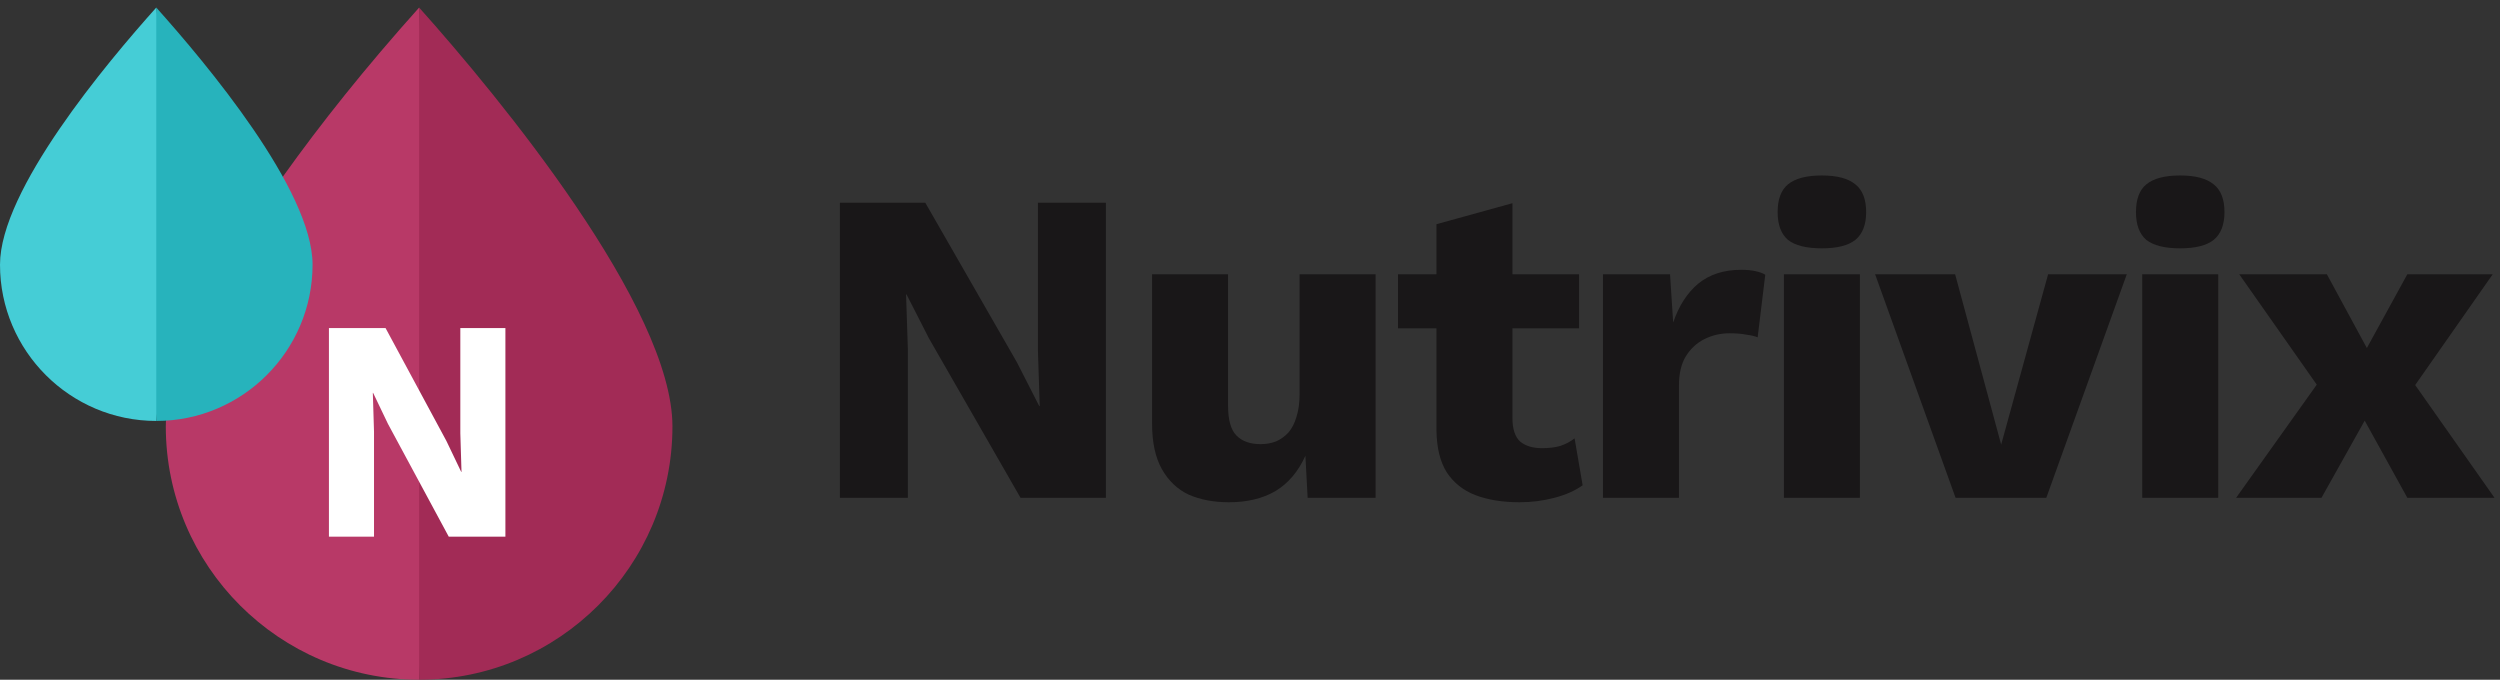
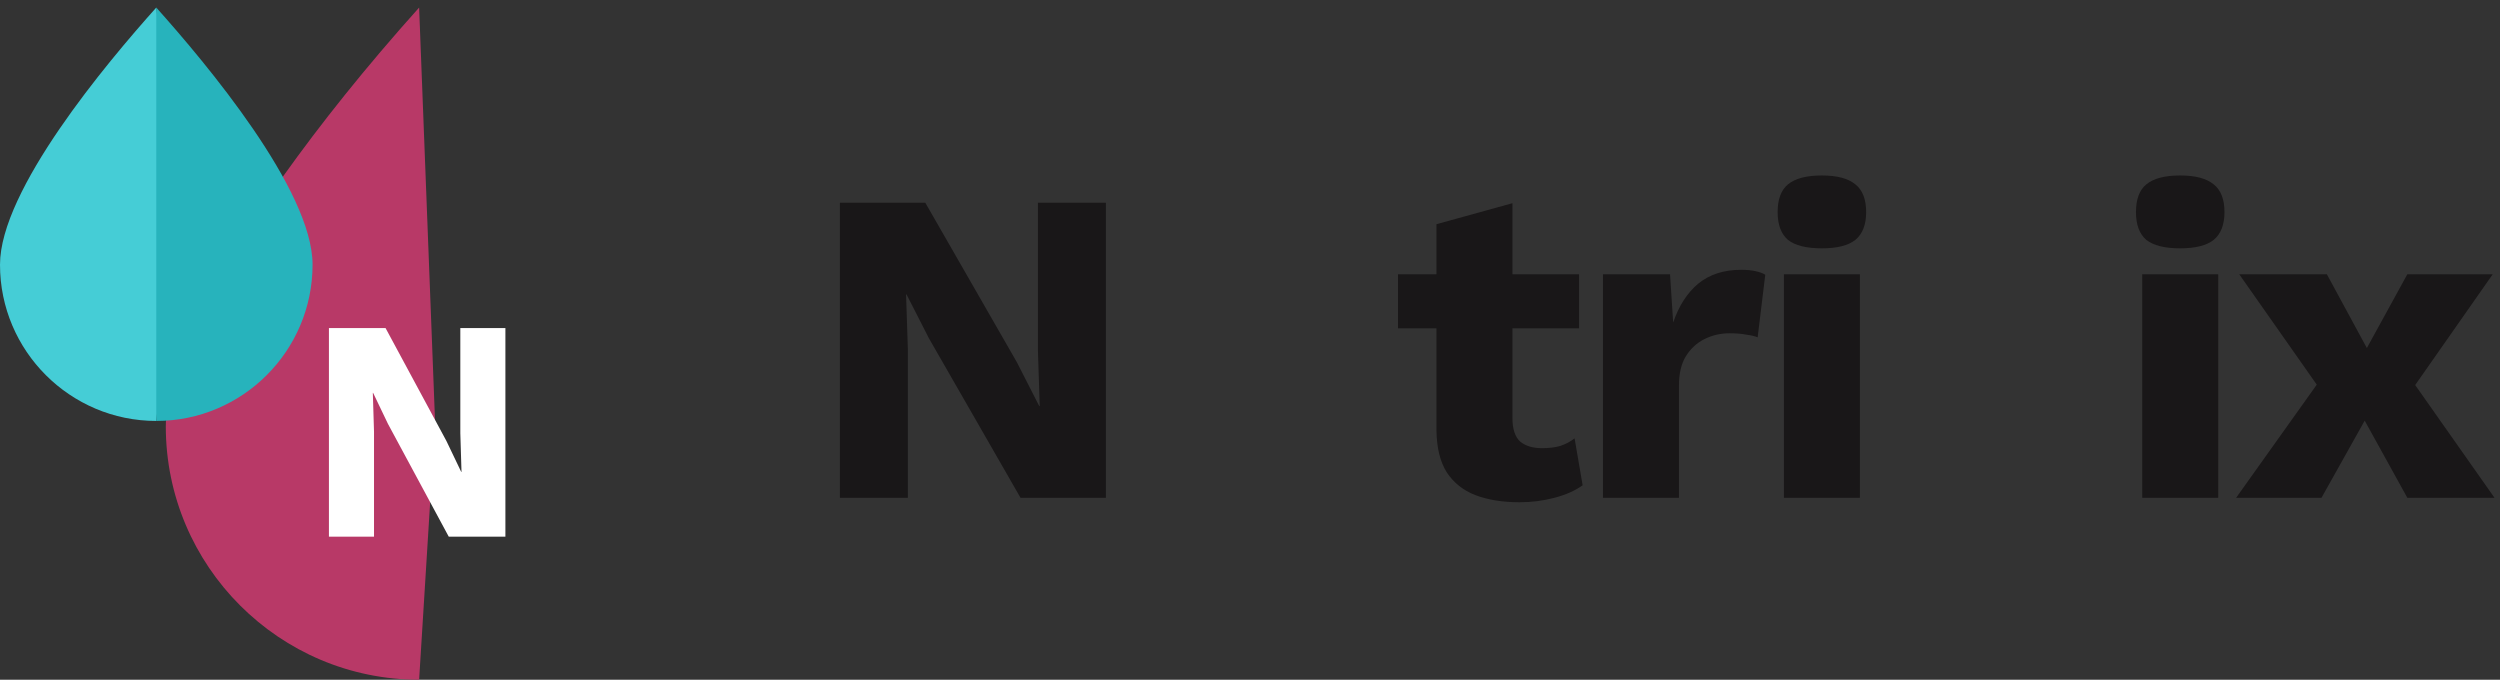
<svg xmlns="http://www.w3.org/2000/svg" width="217" height="59" viewBox="0 0 217 59" fill="none">
  <rect x="0" y="0" width="217" height="59" fill="#333333" stroke="none" />
  <path d="M24.548 15.341L14.404 36.512C14.396 36.681 14.392 36.848 14.392 37.012C14.392 49.136 24.256 59 36.38 59L37.767 36.683L36.38 0.656C31.71 5.873 27.869 10.689 24.548 15.341Z" fill="#B83967" />
-   <path d="M36.38 0.656V59C48.504 59 58.368 49.136 58.368 37.012C58.368 26.685 43.31 8.397 36.38 0.656Z" fill="#A22B56" />
  <path d="M43.869 28.479V46.583H38.952L33.674 36.79L32.387 34.102H32.361L32.464 37.449V46.583H28.551V28.479H33.468L38.746 38.271L40.033 40.959H40.059L39.956 37.613V28.479H43.869Z" fill="white" />
  <path d="M0 22.973C0 30.453 6.085 36.538 13.565 36.538L15.45 17.799L13.565 0.656C9.249 5.475 0 16.49 0 22.973Z" fill="#45CDD6" />
  <path d="M13.565 0.656V36.538C21.045 36.538 27.13 30.453 27.13 22.974C27.13 16.489 17.877 5.471 13.565 0.656Z" fill="#27B3BC" />
  <path d="M95.992 17.598V43.208H88.581L80.626 29.356L78.686 25.553H78.647L78.802 30.287V43.208H72.904V17.598H80.316L88.27 31.451L90.21 35.254H90.249L90.094 30.52V17.598H95.992Z" fill="#191718" />
-   <path d="M106.674 43.596C105.355 43.596 104.191 43.377 103.182 42.937C102.199 42.471 101.423 41.734 100.853 40.725C100.284 39.716 100 38.397 100 36.767V23.807H106.596V35.215C106.596 36.457 106.842 37.323 107.334 37.815C107.825 38.306 108.524 38.552 109.429 38.552C109.895 38.552 110.334 38.474 110.748 38.319C111.162 38.138 111.524 37.879 111.835 37.543C112.145 37.181 112.378 36.728 112.533 36.185C112.714 35.616 112.805 34.956 112.805 34.206V23.807H119.401V43.208H113.503L113.309 39.561C112.688 40.932 111.822 41.954 110.709 42.626C109.597 43.273 108.252 43.596 106.674 43.596Z" fill="#191718" />
  <path d="M131.281 17.637V36.301C131.281 37.233 131.501 37.905 131.94 38.319C132.406 38.707 133.04 38.901 133.842 38.901C134.462 38.901 134.993 38.837 135.433 38.707C135.898 38.552 136.312 38.332 136.674 38.048L137.373 42.122C136.726 42.588 135.911 42.95 134.928 43.208C133.945 43.467 132.936 43.596 131.901 43.596C130.427 43.596 129.146 43.389 128.06 42.976C126.999 42.562 126.172 41.902 125.577 40.997C125.007 40.091 124.71 38.888 124.684 37.388V19.461L131.281 17.637ZM137.062 23.807V28.502H121.347V23.807H137.062Z" fill="#191718" />
  <path d="M139.139 43.208V23.807H144.96L145.231 27.998C145.723 26.549 146.447 25.424 147.404 24.622C148.387 23.82 149.629 23.419 151.129 23.419C151.621 23.419 152.035 23.458 152.371 23.535C152.733 23.613 153.018 23.716 153.225 23.846L152.565 29.278C152.306 29.175 151.97 29.097 151.556 29.045C151.168 28.968 150.69 28.929 150.12 28.929C149.344 28.929 148.62 29.097 147.948 29.433C147.275 29.77 146.732 30.274 146.318 30.947C145.93 31.593 145.736 32.421 145.736 33.43V43.208H139.139Z" fill="#191718" />
  <path d="M158.141 21.556C156.795 21.556 155.812 21.311 155.192 20.819C154.597 20.302 154.299 19.5 154.299 18.413C154.299 17.301 154.597 16.499 155.192 16.007C155.812 15.49 156.795 15.231 158.141 15.231C159.46 15.231 160.43 15.49 161.051 16.007C161.672 16.499 161.982 17.301 161.982 18.413C161.982 19.5 161.672 20.302 161.051 20.819C160.43 21.311 159.46 21.556 158.141 21.556ZM161.439 23.807V43.208H154.842V23.807H161.439Z" fill="#191718" />
-   <path d="M177.776 23.807H184.605L177.62 43.208H169.743L162.759 23.807H169.705L173.701 38.591L177.776 23.807Z" fill="#191718" />
  <path d="M189.244 21.556C187.899 21.556 186.916 21.311 186.295 20.819C185.7 20.302 185.402 19.5 185.402 18.413C185.402 17.301 185.7 16.499 186.295 16.007C186.916 15.49 187.899 15.231 189.244 15.231C190.563 15.231 191.533 15.49 192.154 16.007C192.775 16.499 193.085 17.301 193.085 18.413C193.085 19.5 192.775 20.302 192.154 20.819C191.533 21.311 190.563 21.556 189.244 21.556ZM192.542 23.807V43.208H185.946V23.807H192.542Z" fill="#191718" />
  <path d="M201.972 23.807L206.706 32.538L208.879 32.343L216.523 43.208H208.956L204.067 34.361H201.778L194.366 23.807H201.972ZM216.368 23.807L209.034 34.284L206.589 34.129L201.506 43.208H194.095L201.894 32.266L204.145 32.576L208.956 23.807H216.368Z" fill="#191718" />
</svg>